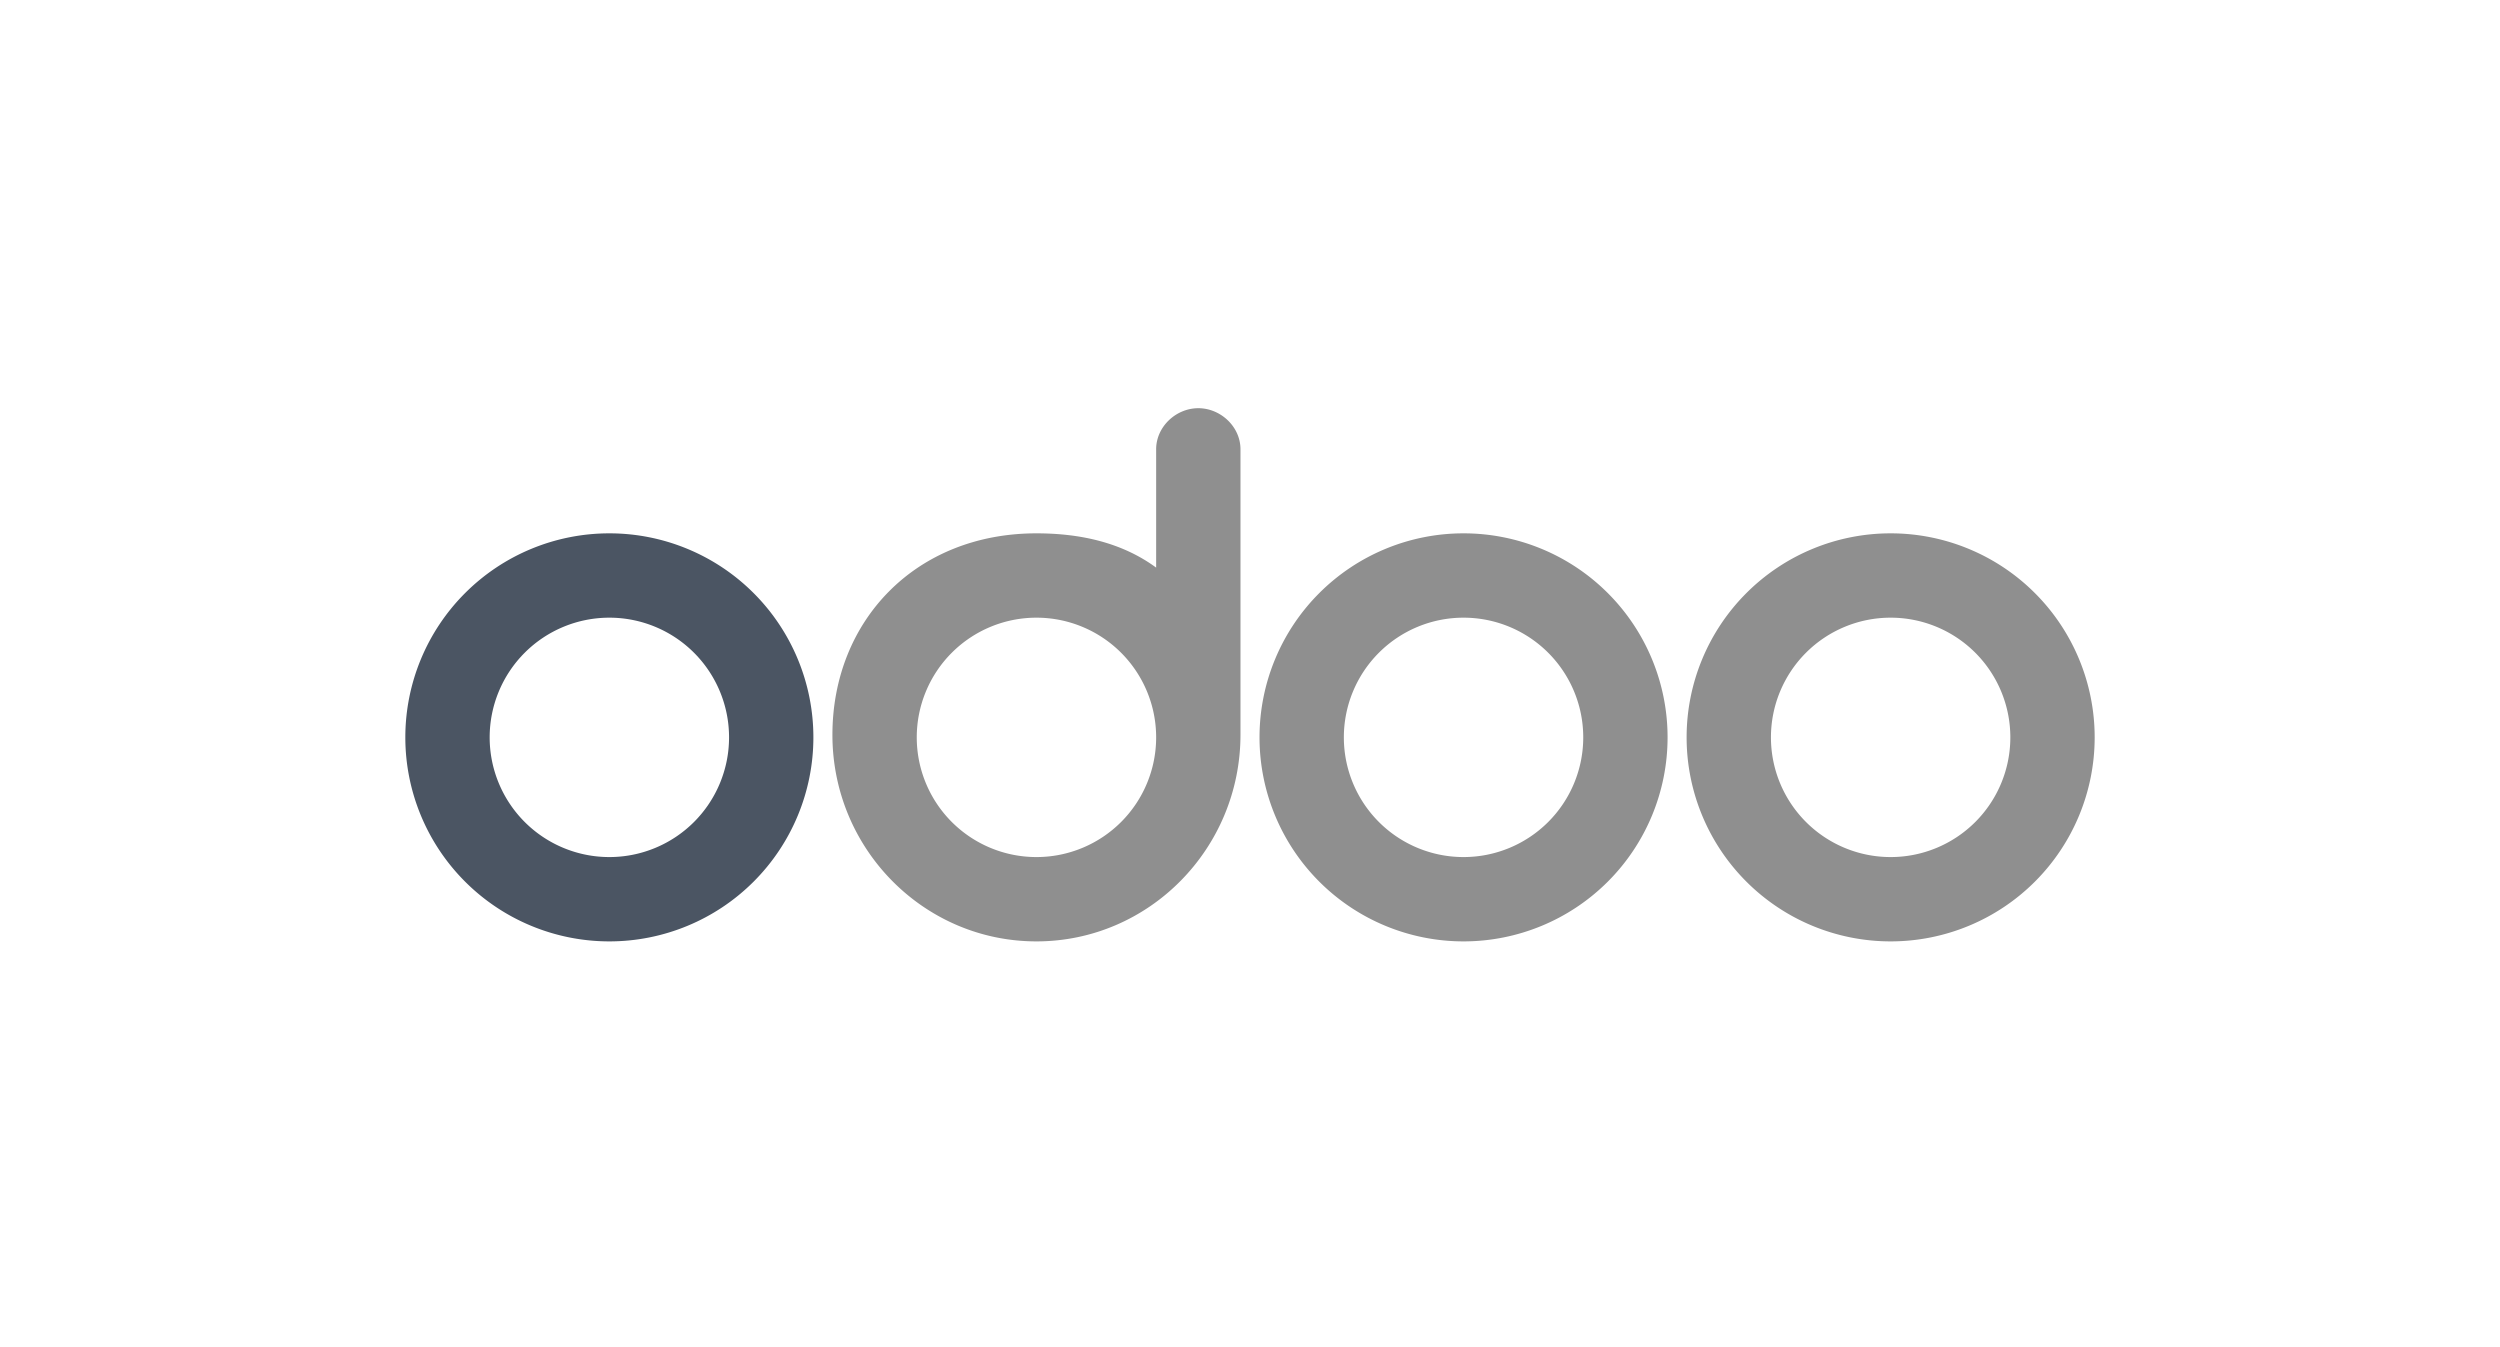
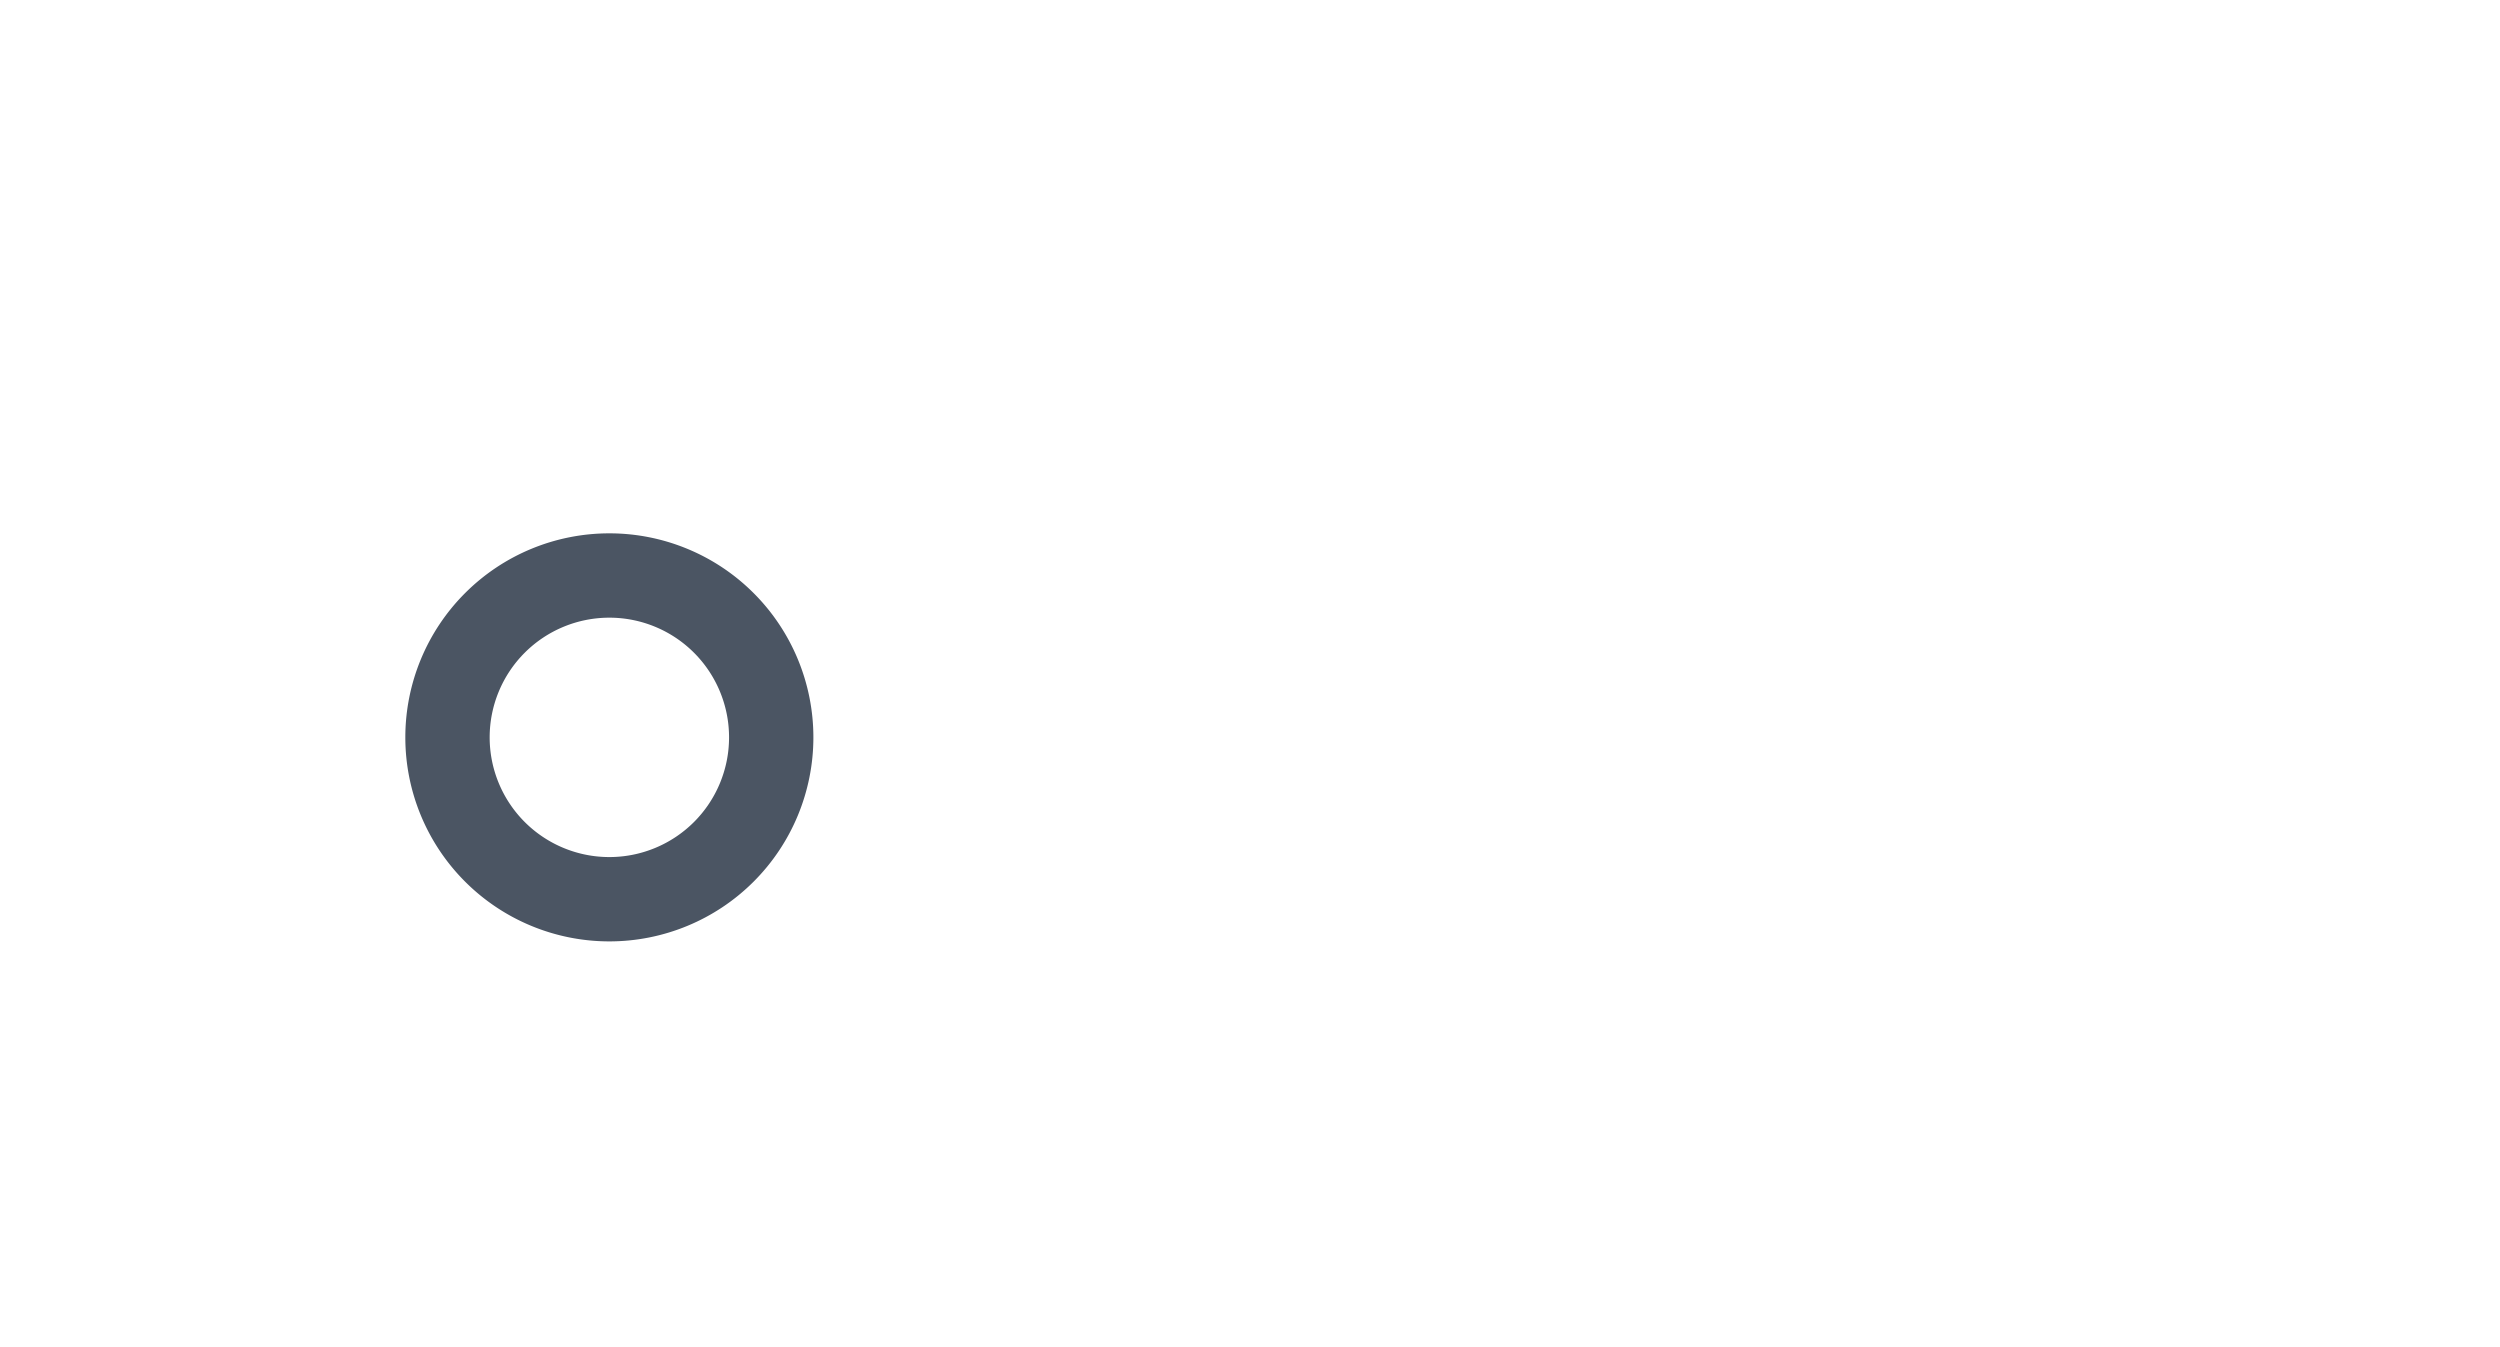
<svg xmlns="http://www.w3.org/2000/svg" width="24" height="12.93" viewBox="0 0 919 495" style="fill: rgb(75, 85, 99);">
-   <path d="M695,346a75,75,0,1,1,75-75A75,75,0,0,1,695,346Zm0-31a44,44,0,1,0-44-44A44,44,0,0,0,695,315ZM538,346a75,75,0,1,1,75-75A75,75,0,0,1,538,346Zm0-31a44,44,0,1,0-44-44A44,44,0,0,0,538,315Zm-82-45c0,41.9-33.6,76-75,76s-75-34-75-75.9S336.5,196,381,196c16.4,0,31.6,3.5,44,12.6V165.1c0-8.3,7.3-15.1,15.5-15.1s15.5,6.8,15.5,15.1Zm-75,45a44,44,0,1,0-44-44A44,44,0,0,0,381,315Z" style="fill:#8f8f8f" />
  <path d="M224,346a75,75,0,1,1,75-75A75,75,0,0,1,224,346Zm0-31a44,44,0,1,0-44-44A44,44,0,0,0,224,315Z" />
</svg>